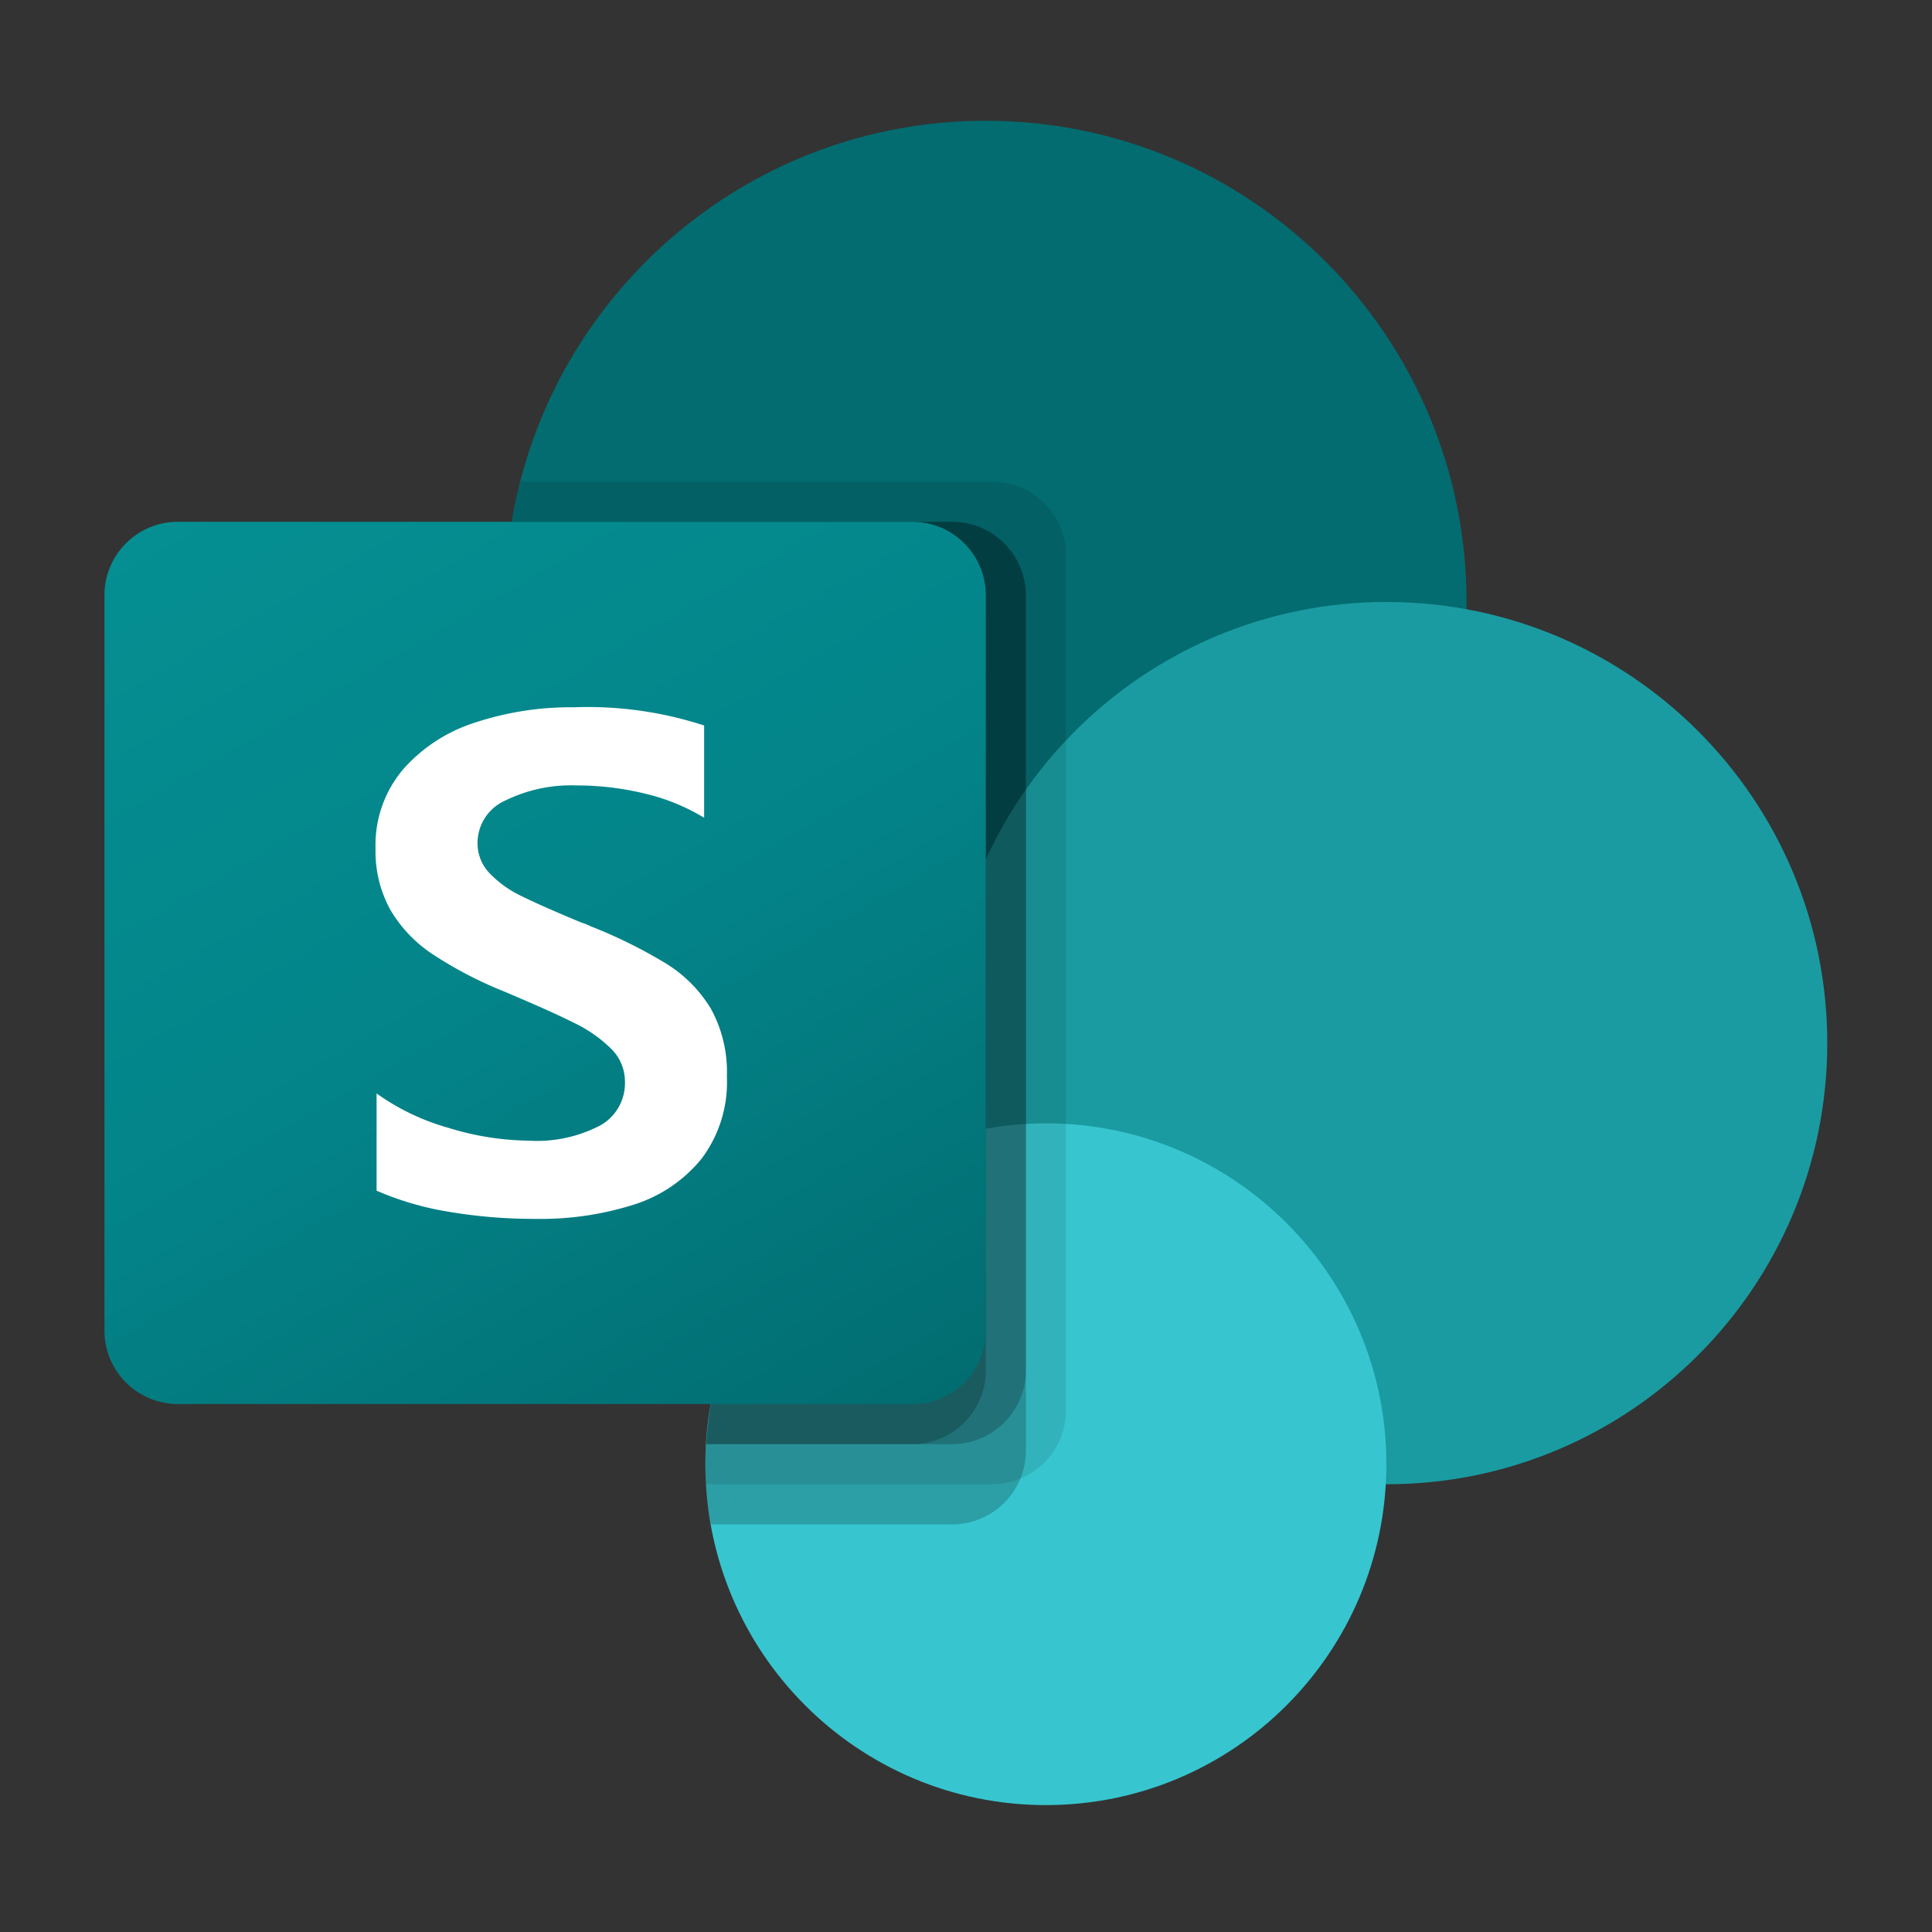
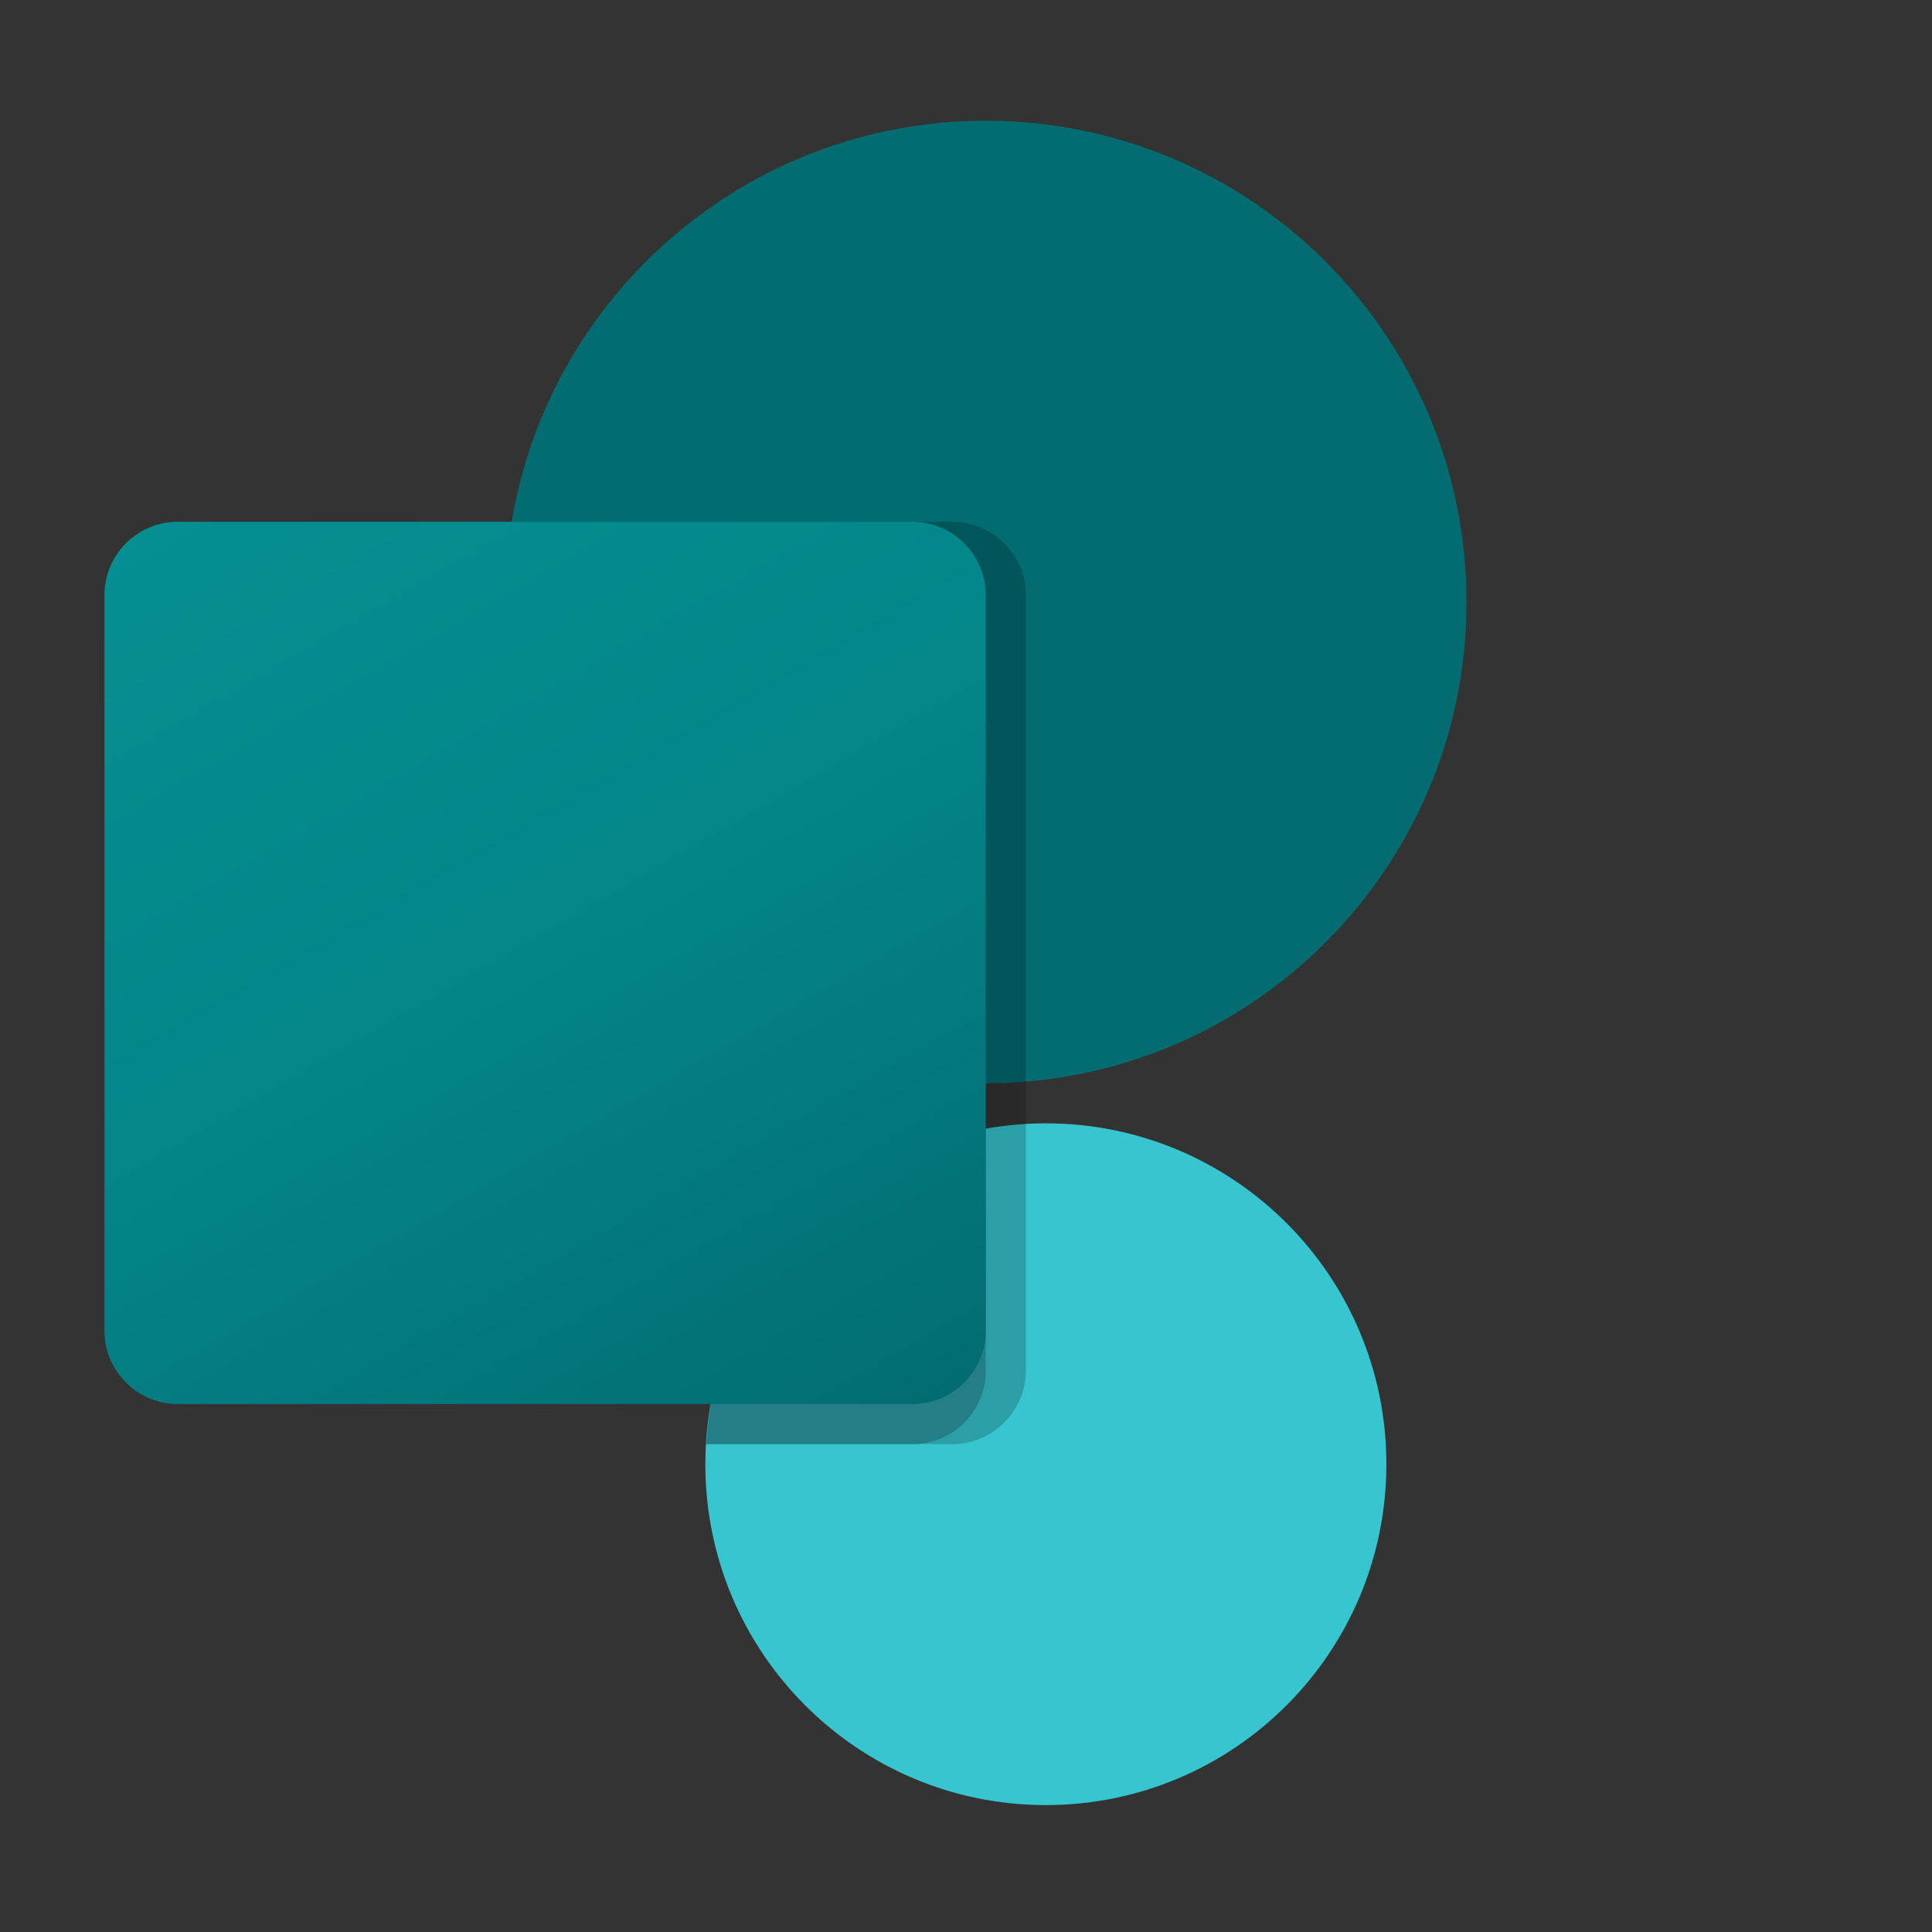
<svg xmlns="http://www.w3.org/2000/svg" width="48" height="48" fill="none">
  <rect width="100%" height="100%" fill="#333333" stroke="none" />
  <path d="M24.491 26.913c6.597 0 11.945-5.354 11.945-11.957C36.436 8.353 31.088 3 24.49 3c-6.596 0-11.944 5.353-11.944 11.956 0 6.604 5.348 11.957 11.944 11.957Z" fill="#036C70" />
-   <path d="M34.45 36.876c6.046 0 10.948-4.907 10.948-10.96 0-6.053-4.902-10.96-10.949-10.96S23.5 19.863 23.5 25.916c0 6.053 4.902 10.96 10.95 10.96Z" fill="#1A9BA1" />
  <path d="M25.984 44.847c4.673 0 8.46-3.792 8.46-8.47 0-4.676-3.787-8.468-8.46-8.468-4.673 0-8.46 3.792-8.46 8.469s3.787 8.469 8.46 8.469Z" fill="#37C6D0" />
-   <path opacity=".1" d="M26.484 13.79v21.263a1.834 1.834 0 0 1-1.822 1.823h-7.127c-.01-.17-.01-.329-.01-.498a4.165 4.165 0 0 1 .02-.498 8.442 8.442 0 0 1 5.067-7.264v-1.853c-6.508-1.032-10.948-7.15-9.916-13.664l.022-.135c.05-.336.12-.67.209-.997h11.735a1.83 1.83 0 0 1 1.822 1.824Z" fill="#000" />
-   <path opacity=".2" d="M23.667 12.964H12.718c-1.106 6.502 3.264 12.671 9.76 13.778.196.034.394.062.592.086-3.086 1.465-5.334 5.624-5.525 9.052a4.185 4.185 0 0 0-.02.498 6.643 6.643 0 0 0 .14 1.495h6.001a1.832 1.832 0 0 0 1.822-1.824V14.787a1.83 1.83 0 0 0-1.82-1.823Z" fill="#000" />
  <path opacity=".2" d="M23.667 12.964H12.718c-1.106 6.503 3.264 12.672 9.761 13.779.133.023.266.043.4.061-2.986 1.57-5.146 5.72-5.333 9.076h6.121a1.836 1.836 0 0 0 1.822-1.824V14.788a1.83 1.83 0 0 0-1.822-1.823Z" fill="#000" />
  <path opacity=".2" d="M22.671 12.964h-9.953c-1.044 6.139 2.798 12.05 8.829 13.582a16.47 16.47 0 0 0-4.002 9.334h5.126a1.83 1.83 0 0 0 1.822-1.824V14.788a1.823 1.823 0 0 0-1.822-1.823Z" fill="#000" />
  <path d="M4.418 12.964h18.25c1.007 0 1.824.817 1.824 1.826v18.267a1.825 1.825 0 0 1-1.825 1.826H4.419a1.825 1.825 0 0 1-1.824-1.826V14.79c0-1.009.817-1.826 1.824-1.826Z" fill="url(#a)" />
-   <path d="M10.737 23.7a3.371 3.371 0 0 1-1.044-1.105 3.01 3.01 0 0 1-.363-1.511 2.91 2.91 0 0 1 .675-1.958 3.991 3.991 0 0 1 1.798-1.174 7.585 7.585 0 0 1 2.456-.38 9.34 9.34 0 0 1 3.235.453v2.292a5.048 5.048 0 0 0-1.464-.598 7.123 7.123 0 0 0-1.71-.205 3.698 3.698 0 0 0-1.76.372 1.155 1.155 0 0 0-.696 1.058c-.002.28.105.548.298.75.229.237.498.43.797.57.332.165.83.385 1.493.66.073.022.144.05.213.085a12.28 12.28 0 0 1 1.883.93c.455.28.836.664 1.113 1.121.284.518.421 1.104.398 1.694a3.153 3.153 0 0 1-.633 2.039 3.54 3.54 0 0 1-1.692 1.14 7.667 7.667 0 0 1-2.413.35 12.762 12.762 0 0 1-2.19-.18 7.494 7.494 0 0 1-1.775-.521v-2.416c.543.388 1.15.678 1.792.857.64.2 1.306.306 1.977.316.62.04 1.24-.092 1.792-.38.386-.218.62-.632.61-1.075a1.147 1.147 0 0 0-.338-.823 3.41 3.41 0 0 0-.932-.651c-.399-.2-.985-.462-1.76-.788a9.99 9.99 0 0 1-1.76-.922Z" fill="#fff" />
  <defs>
    <linearGradient id="a" x1="6.398" y1="11.537" x2="20.709" y2="36.298" gradientUnits="userSpaceOnUse">
      <stop stop-color="#058F92" />
      <stop offset=".5" stop-color="#038489" />
      <stop offset="1" stop-color="#026D71" />
    </linearGradient>
  </defs>
</svg>